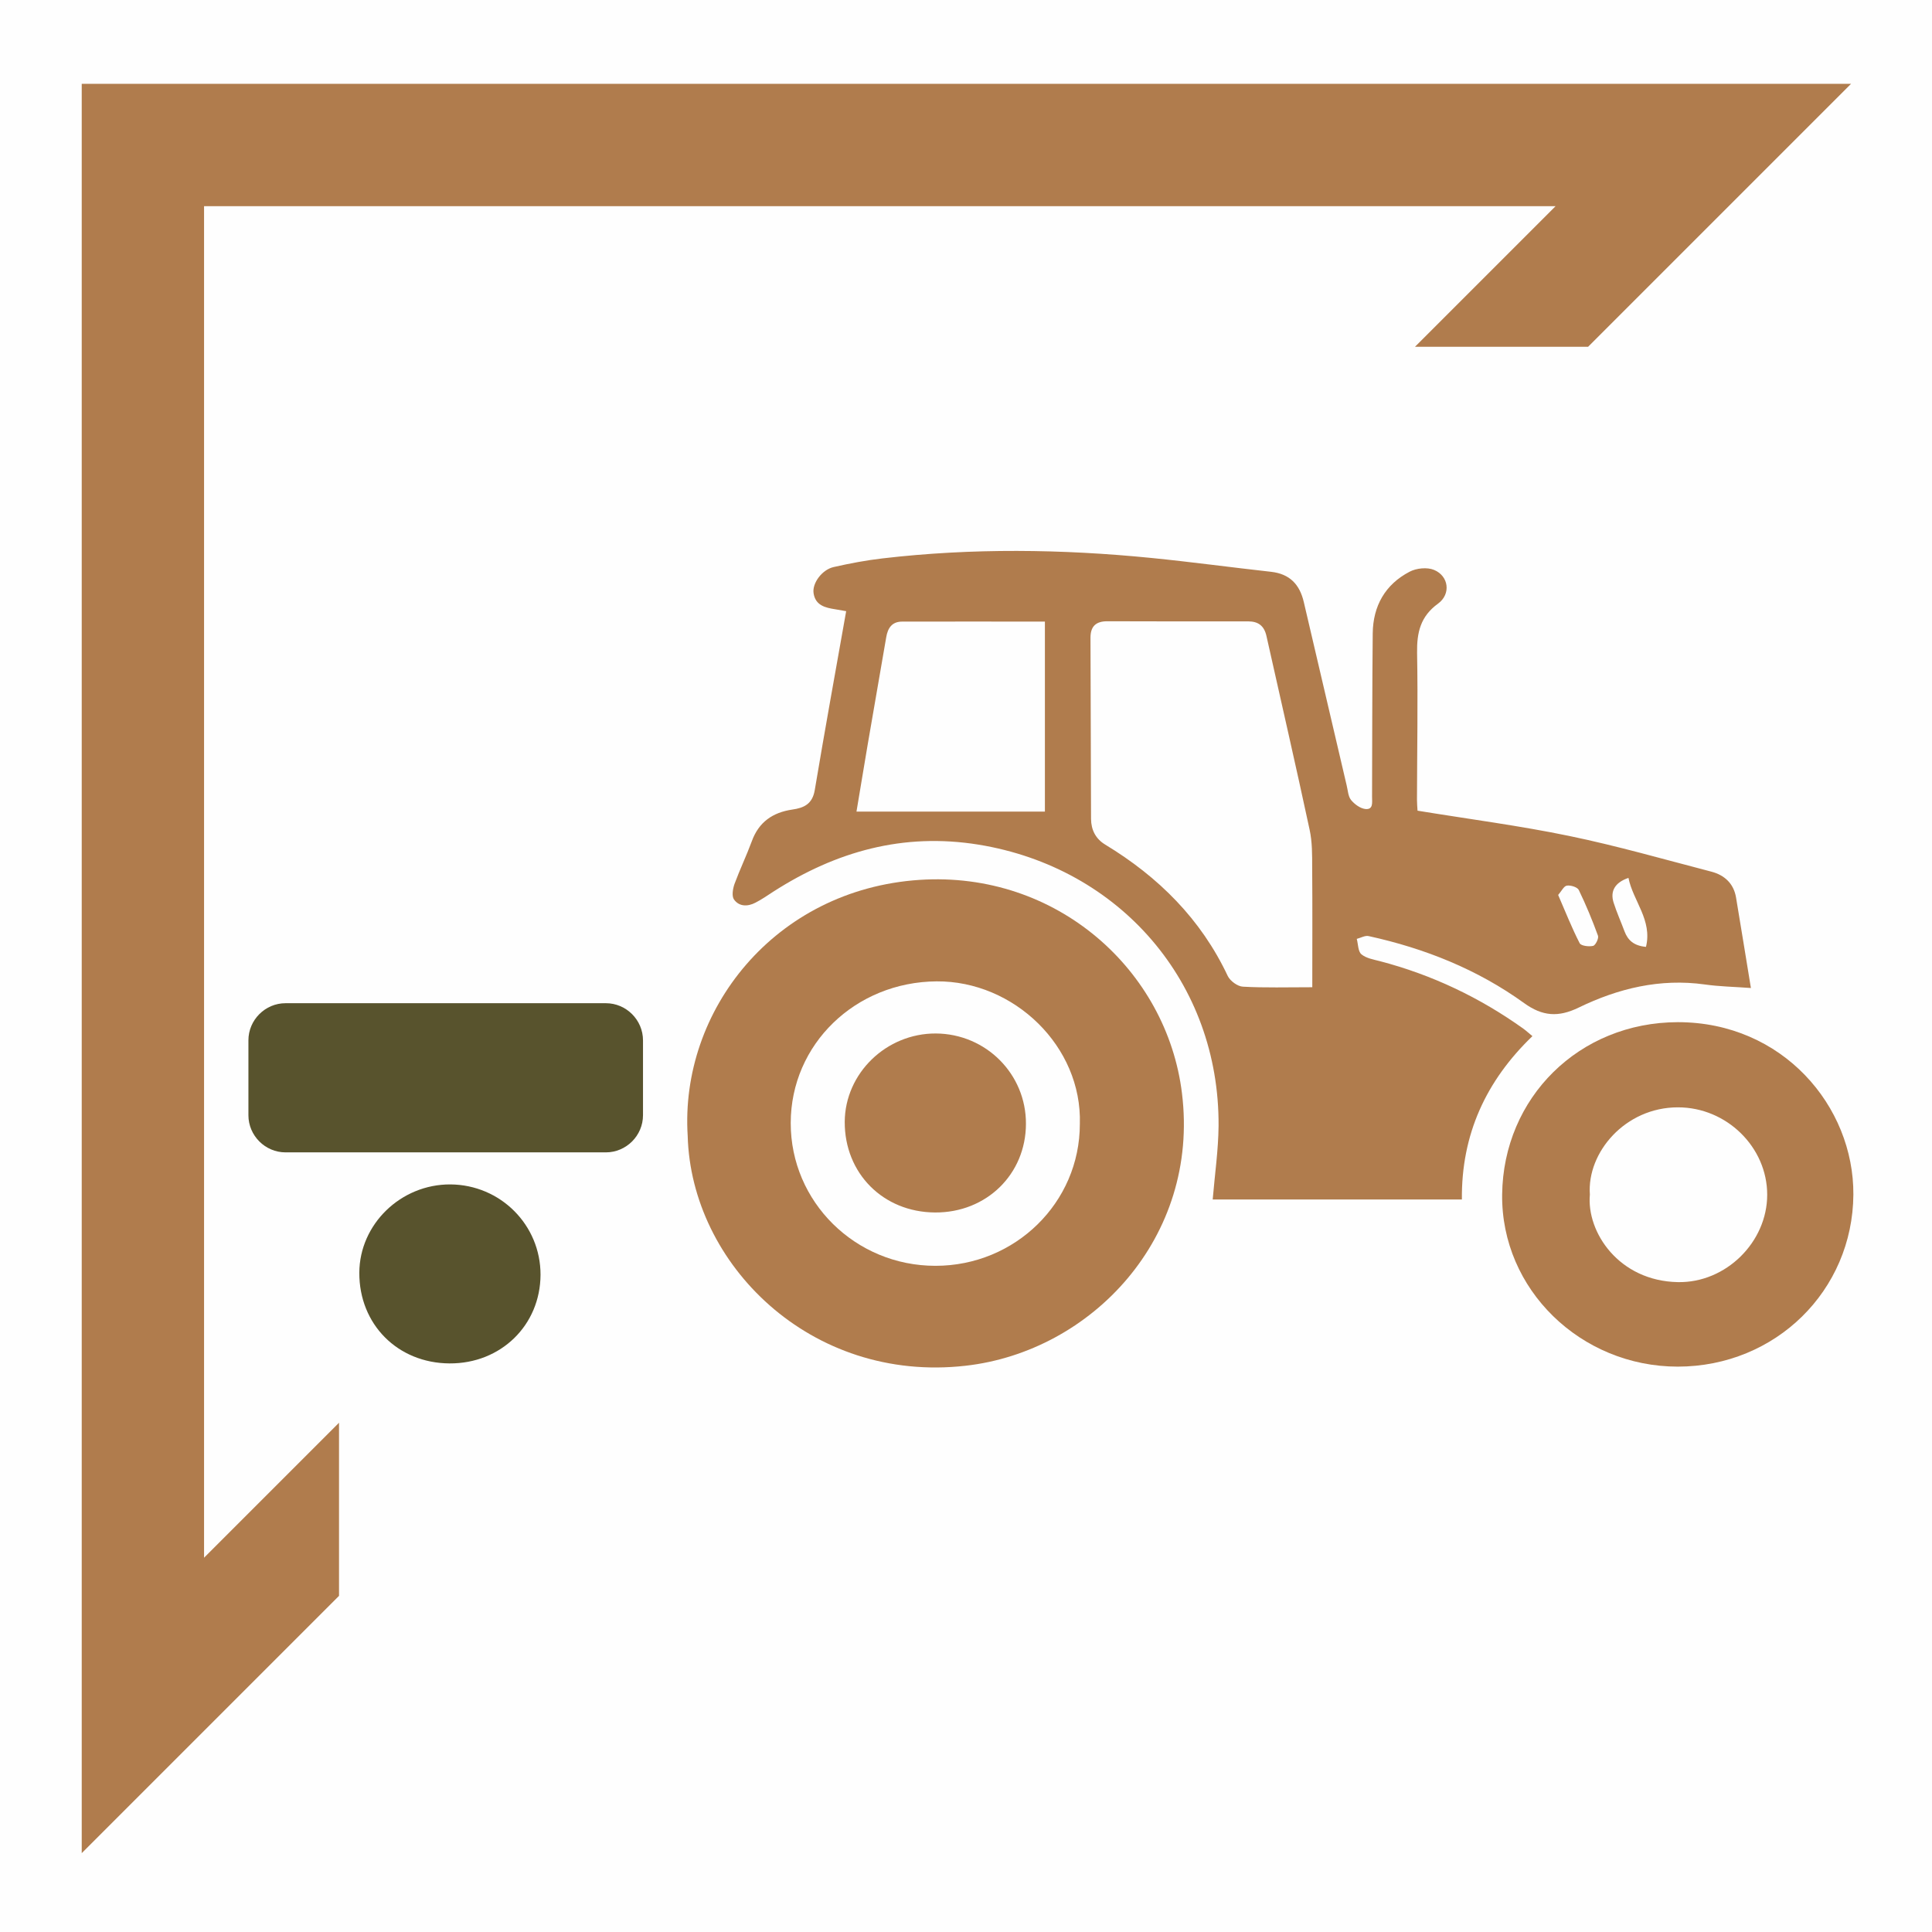
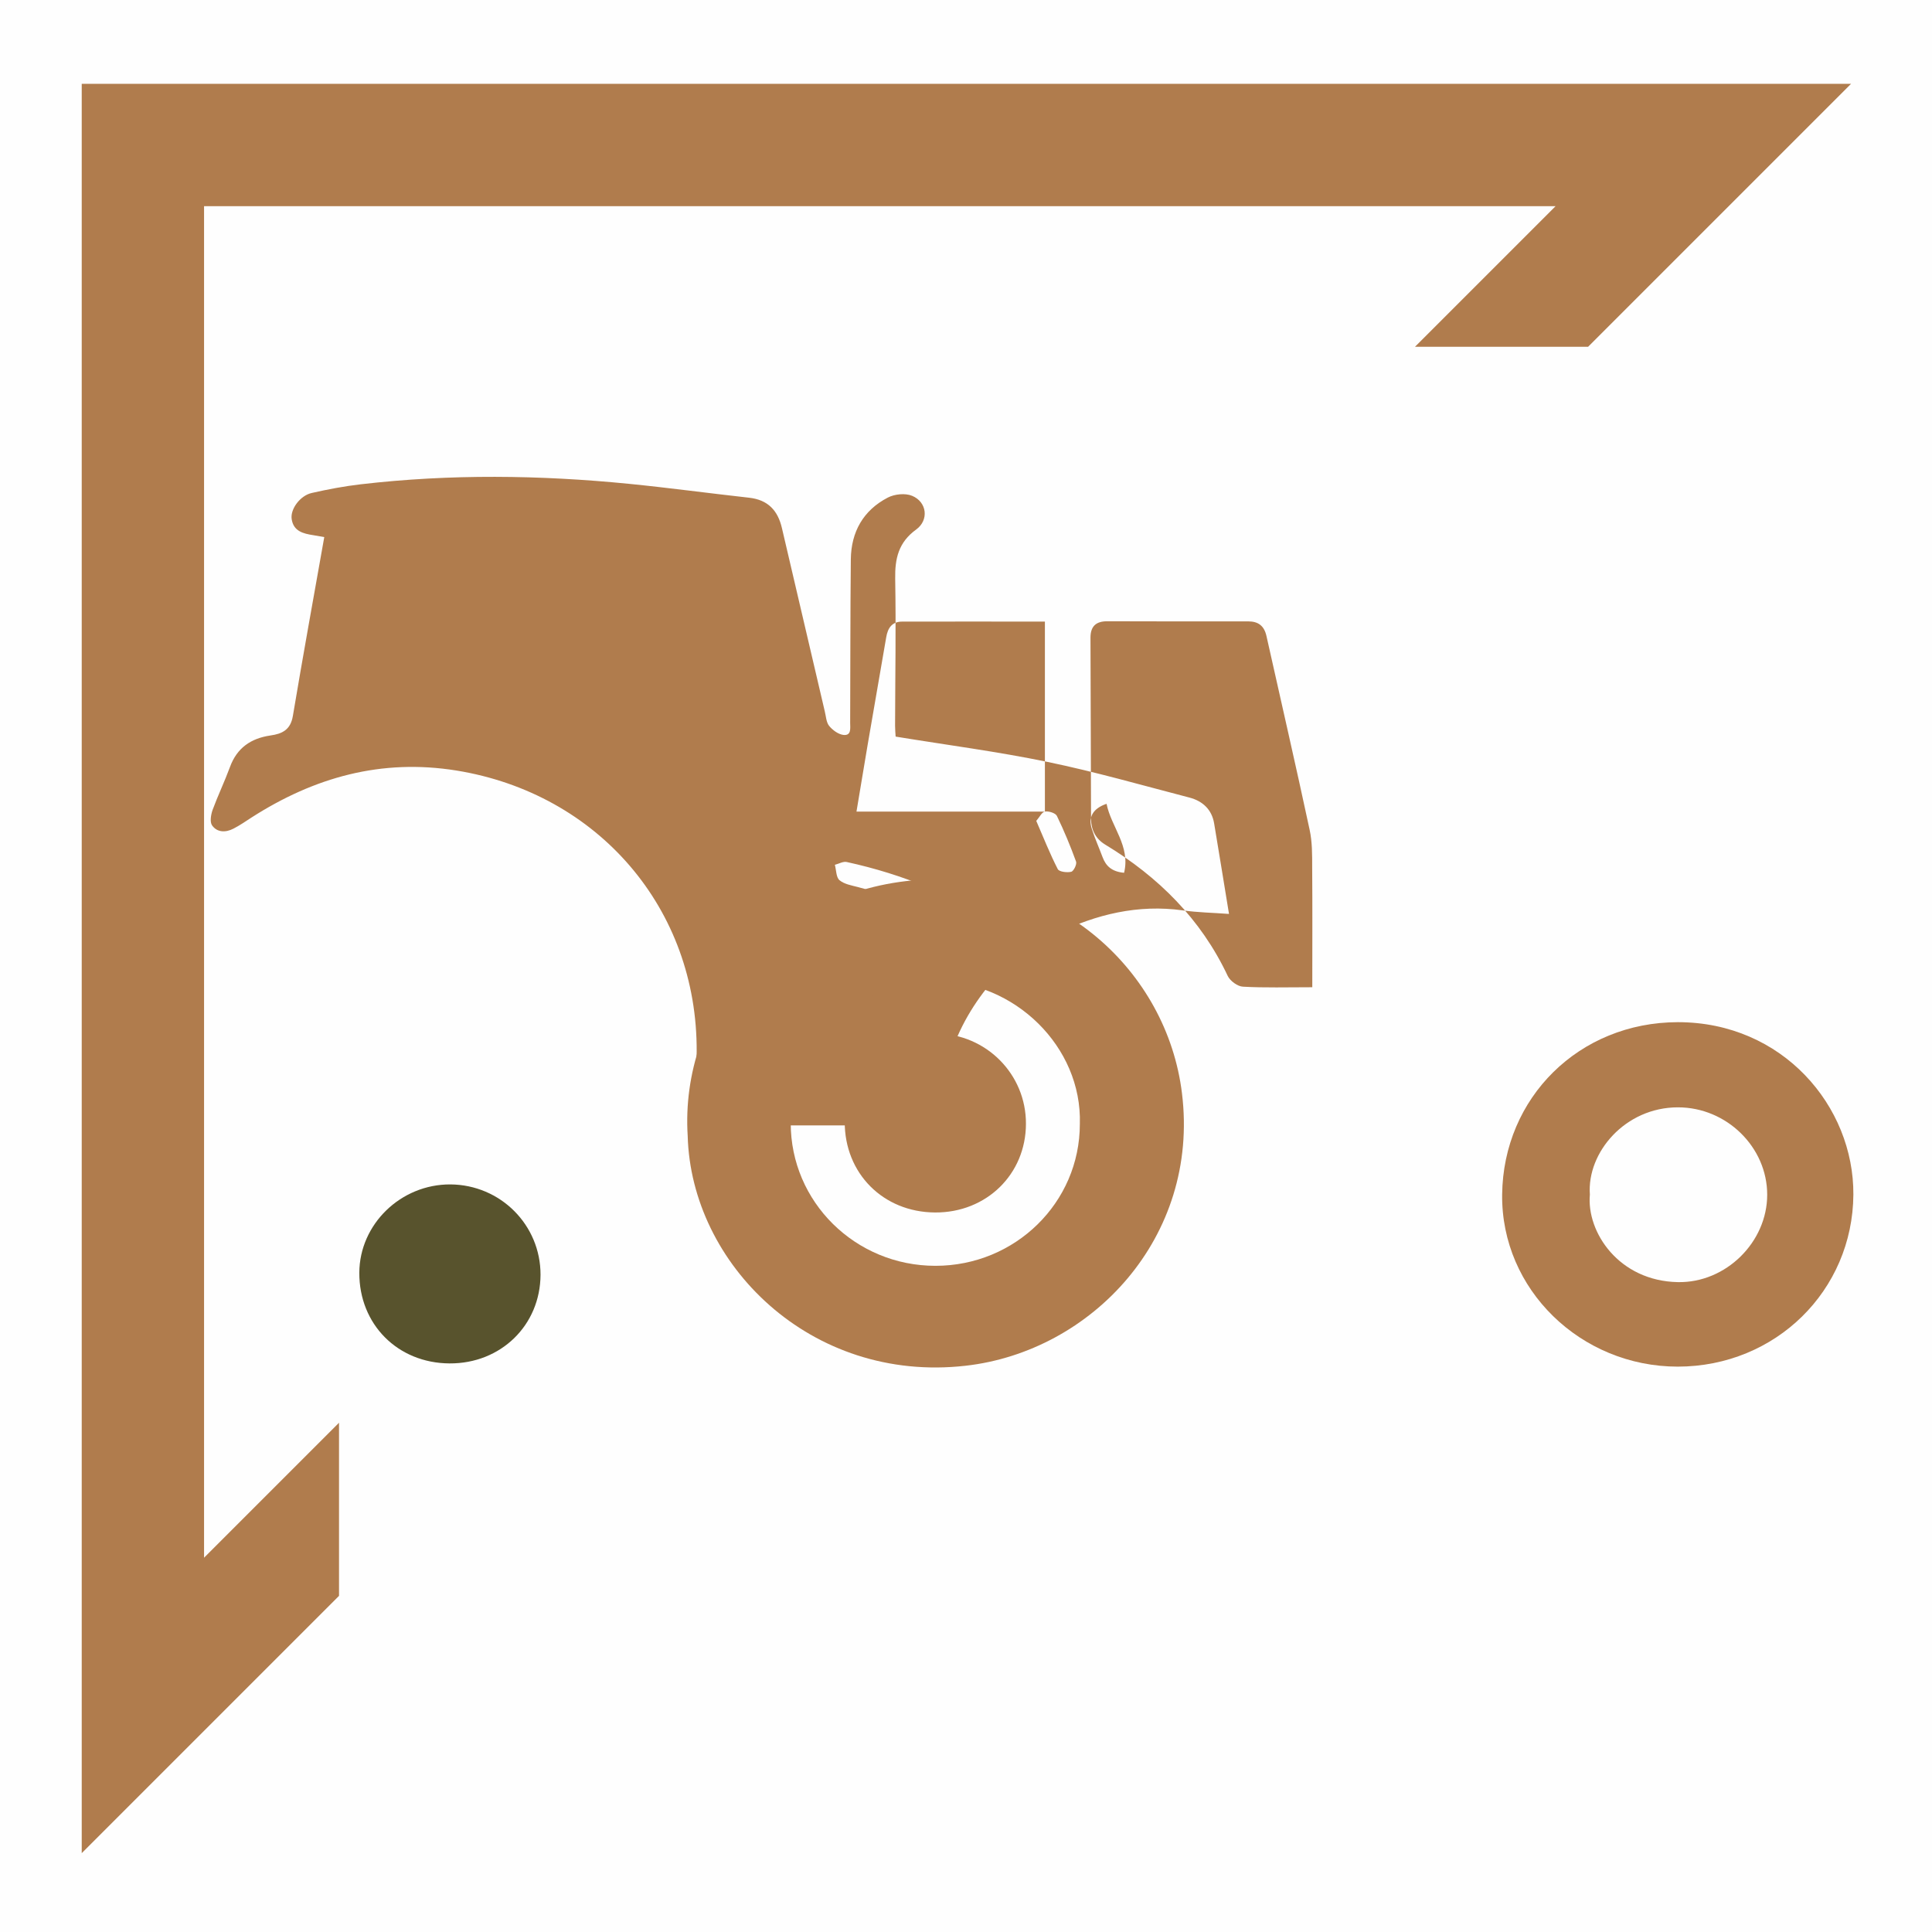
<svg xmlns="http://www.w3.org/2000/svg" xml:space="preserve" width="150px" height="150px" version="1.1" style="shape-rendering:geometricPrecision; text-rendering:geometricPrecision; image-rendering:optimizeQuality; fill-rule:evenodd; clip-rule:evenodd" viewBox="0 0 17421 17421">
  <defs>
    <style type="text/css">
   
    .fil0 {fill:#FEFEFE;fill-rule:nonzero}
    .fil1 {fill:#B07C4D;fill-rule:nonzero}
    .fil2 {fill:#58532D;fill-rule:nonzero}
   
  </style>
  </defs>
  <g id="Calque_x0020_1">
    <g id="_474615080">
      <polygon class="fil0" points="17421,17421 0,17421 0,0 17421,0 " />
      <g>
-         <path class="fil1" d="M11833 8902c-227,0 -427,6 -625,-5 -48,-2 -115,-51 -137,-96 -242,-514 -625,-894 -1105,-1185 -86,-52 -127,-132 -128,-232 -2,-545 -3,-1089 -5,-1634 0,-103 50,-148 151,-148 424,2 848,1 1271,1 93,0 145,42 165,133 130,582 264,1163 389,1746 24,110 23,227 23,340 3,356 1,711 1,1080zm-2411 -1584l-1699 0c35,-206 67,-405 101,-604 55,-322 112,-645 167,-967 14,-84 52,-142 144,-142 426,-1 853,0 1287,0l0 1713zm4706 668c34,-6 95,13 108,39 65,134 122,272 173,412 9,24 -22,87 -44,92 -38,9 -109,0 -121,-24 -71,-138 -128,-283 -194,-435 30,-34 51,-80 78,-84zm556 -70c41,208 217,380 158,622 -111,-10 -164,-61 -194,-141 -32,-86 -70,-170 -98,-258 -33,-104 13,-182 134,-223zm-946 1361c-394,-282 -825,-487 -1295,-610 -58,-15 -124,-26 -167,-62 -31,-26 -29,-91 -42,-139 36,-9 76,-33 108,-25 506,111 980,300 1401,604 166,120 309,129 491,41 358,-174 735,-265 1138,-209 133,19 267,21 416,32 -47,-284 -89,-550 -134,-816 -21,-126 -104,-202 -222,-233 -427,-111 -851,-233 -1282,-322 -449,-93 -904,-152 -1368,-228 -2,-34 -5,-66 -5,-97 1,-442 9,-884 1,-1326 -3,-183 30,-329 189,-444 118,-86 97,-249 -36,-304 -62,-26 -159,-16 -220,16 -221,115 -330,309 -333,556 -5,492 -4,984 -6,1475 0,48 13,117 -61,109 -47,-6 -98,-44 -129,-82 -26,-33 -28,-87 -39,-131 -129,-551 -258,-1101 -386,-1651 -37,-161 -127,-256 -296,-275 -360,-40 -720,-89 -1081,-125 -807,-80 -1614,-90 -2421,4 -148,17 -295,45 -441,78 -105,23 -195,145 -182,235 16,111 105,132 196,146 31,5 62,11 98,17 -96,541 -193,1076 -283,1612 -21,127 -97,162 -203,177 -176,26 -302,112 -365,286 -48,130 -108,255 -156,385 -15,43 -26,108 -5,139 46,66 124,66 193,30 57,-29 110,-66 164,-101 565,-362 1170,-532 1847,-423 1278,207 2174,1246 2166,2536 -2,219 -34,438 -53,664l2247 0c-6,-587 218,-1071 636,-1473 -31,-25 -54,-47 -80,-66z" />
+         <path class="fil1" d="M11833 8902c-227,0 -427,6 -625,-5 -48,-2 -115,-51 -137,-96 -242,-514 -625,-894 -1105,-1185 -86,-52 -127,-132 -128,-232 -2,-545 -3,-1089 -5,-1634 0,-103 50,-148 151,-148 424,2 848,1 1271,1 93,0 145,42 165,133 130,582 264,1163 389,1746 24,110 23,227 23,340 3,356 1,711 1,1080zm-2411 -1584l-1699 0c35,-206 67,-405 101,-604 55,-322 112,-645 167,-967 14,-84 52,-142 144,-142 426,-1 853,0 1287,0l0 1713zc34,-6 95,13 108,39 65,134 122,272 173,412 9,24 -22,87 -44,92 -38,9 -109,0 -121,-24 -71,-138 -128,-283 -194,-435 30,-34 51,-80 78,-84zm556 -70c41,208 217,380 158,622 -111,-10 -164,-61 -194,-141 -32,-86 -70,-170 -98,-258 -33,-104 13,-182 134,-223zm-946 1361c-394,-282 -825,-487 -1295,-610 -58,-15 -124,-26 -167,-62 -31,-26 -29,-91 -42,-139 36,-9 76,-33 108,-25 506,111 980,300 1401,604 166,120 309,129 491,41 358,-174 735,-265 1138,-209 133,19 267,21 416,32 -47,-284 -89,-550 -134,-816 -21,-126 -104,-202 -222,-233 -427,-111 -851,-233 -1282,-322 -449,-93 -904,-152 -1368,-228 -2,-34 -5,-66 -5,-97 1,-442 9,-884 1,-1326 -3,-183 30,-329 189,-444 118,-86 97,-249 -36,-304 -62,-26 -159,-16 -220,16 -221,115 -330,309 -333,556 -5,492 -4,984 -6,1475 0,48 13,117 -61,109 -47,-6 -98,-44 -129,-82 -26,-33 -28,-87 -39,-131 -129,-551 -258,-1101 -386,-1651 -37,-161 -127,-256 -296,-275 -360,-40 -720,-89 -1081,-125 -807,-80 -1614,-90 -2421,4 -148,17 -295,45 -441,78 -105,23 -195,145 -182,235 16,111 105,132 196,146 31,5 62,11 98,17 -96,541 -193,1076 -283,1612 -21,127 -97,162 -203,177 -176,26 -302,112 -365,286 -48,130 -108,255 -156,385 -15,43 -26,108 -5,139 46,66 124,66 193,30 57,-29 110,-66 164,-101 565,-362 1170,-532 1847,-423 1278,207 2174,1246 2166,2536 -2,219 -34,438 -53,664l2247 0c-6,-587 218,-1071 636,-1473 -31,-25 -54,-47 -80,-66z" />
        <path class="fil1" d="M8435 11414c-722,0 -1306,-576 -1305,-1288 1,-711 584,-1272 1316,-1277 696,-5 1313,586 1291,1287 0,707 -582,1278 -1302,1278zm-144 -3480c-1308,87 -2162,1180 -2090,2309 31,1153 1105,2231 2506,2072 1134,-128 2111,-1155 1951,-2456 -135,-1108 -1127,-2007 -2367,-1925z" />
        <path class="fil1" d="M15130 11561c-534,-10 -825,-452 -794,-789 -28,-380 319,-788 795,-787 438,0 804,359 804,788 0,427 -372,796 -805,788zm0 -2344c-892,1 -1575,681 -1585,1554 -10,856 709,1552 1584,1552 882,-1 1577,-686 1583,-1551 5,-798 -639,-1555 -1582,-1555z" />
        <path class="fil1" d="M8439 9319c-447,-2 -819,358 -822,796 -2,465 346,815 814,818 463,3 819,-344 820,-799 2,-449 -360,-812 -812,-815z" />
        <path class="fil2" d="M4061 10680c-447,-2 -819,359 -821,796 -2,465 345,815 813,818 463,3 819,-344 821,-799 1,-449 -361,-812 -813,-815z" />
        <polygon class="fil1" points="1840,14046 1840,1859 14027,1859 12759,3127 14320,3127 16691,756 737,756 737,16710 3057,14390 3057,12829 " />
-         <path class="fil2" d="M2575 10391l2888 0c184,0 335,-151 335,-335l0 -675c0,-184 -151,-335 -335,-335l-2888 0c-184,0 -335,151 -335,335l0 675c0,184 151,335 335,335z" />
      </g>
    </g>
  </g>
</svg>